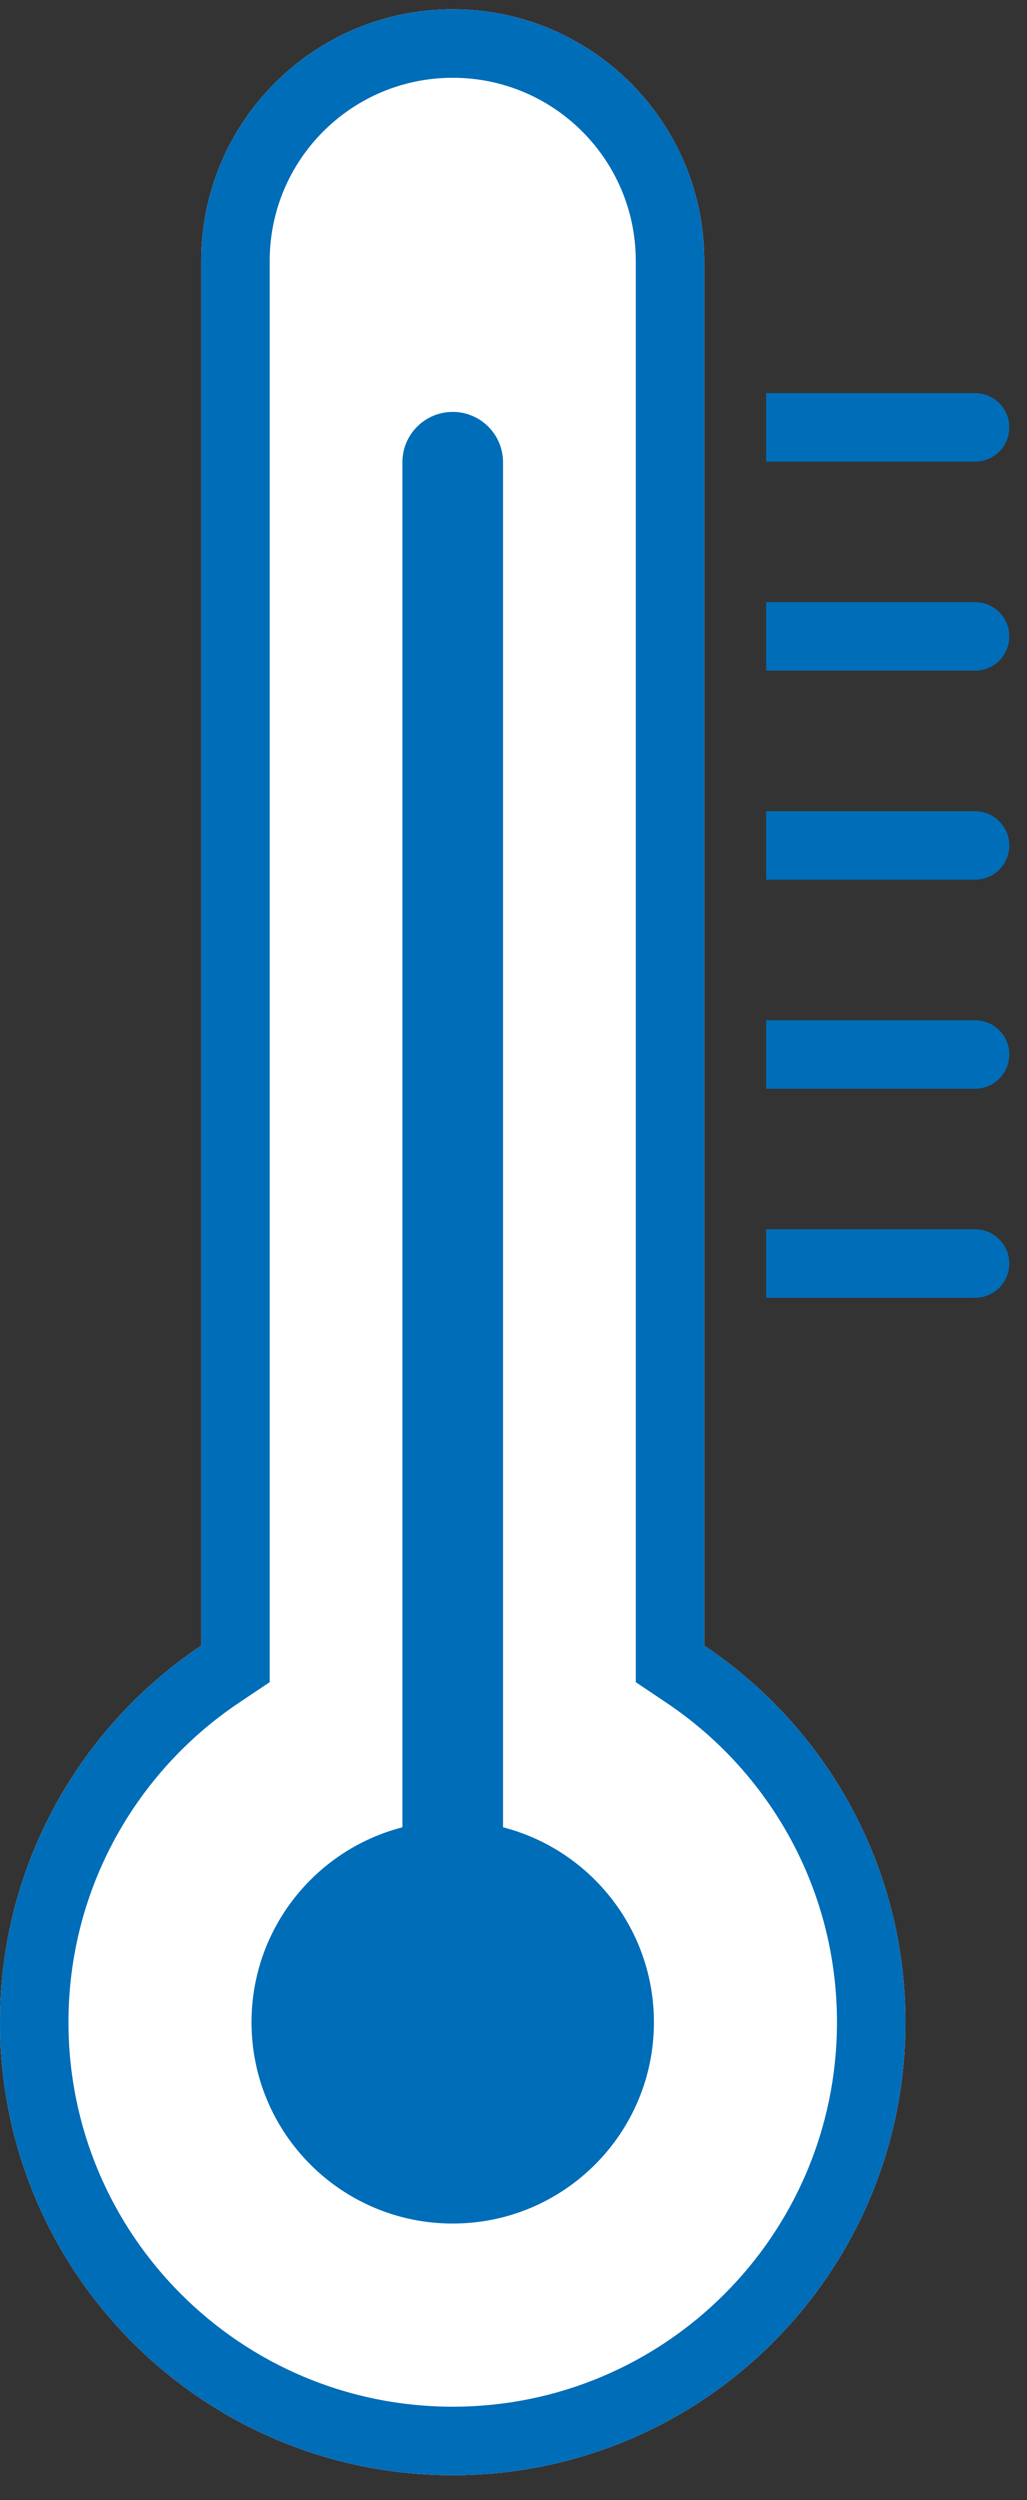
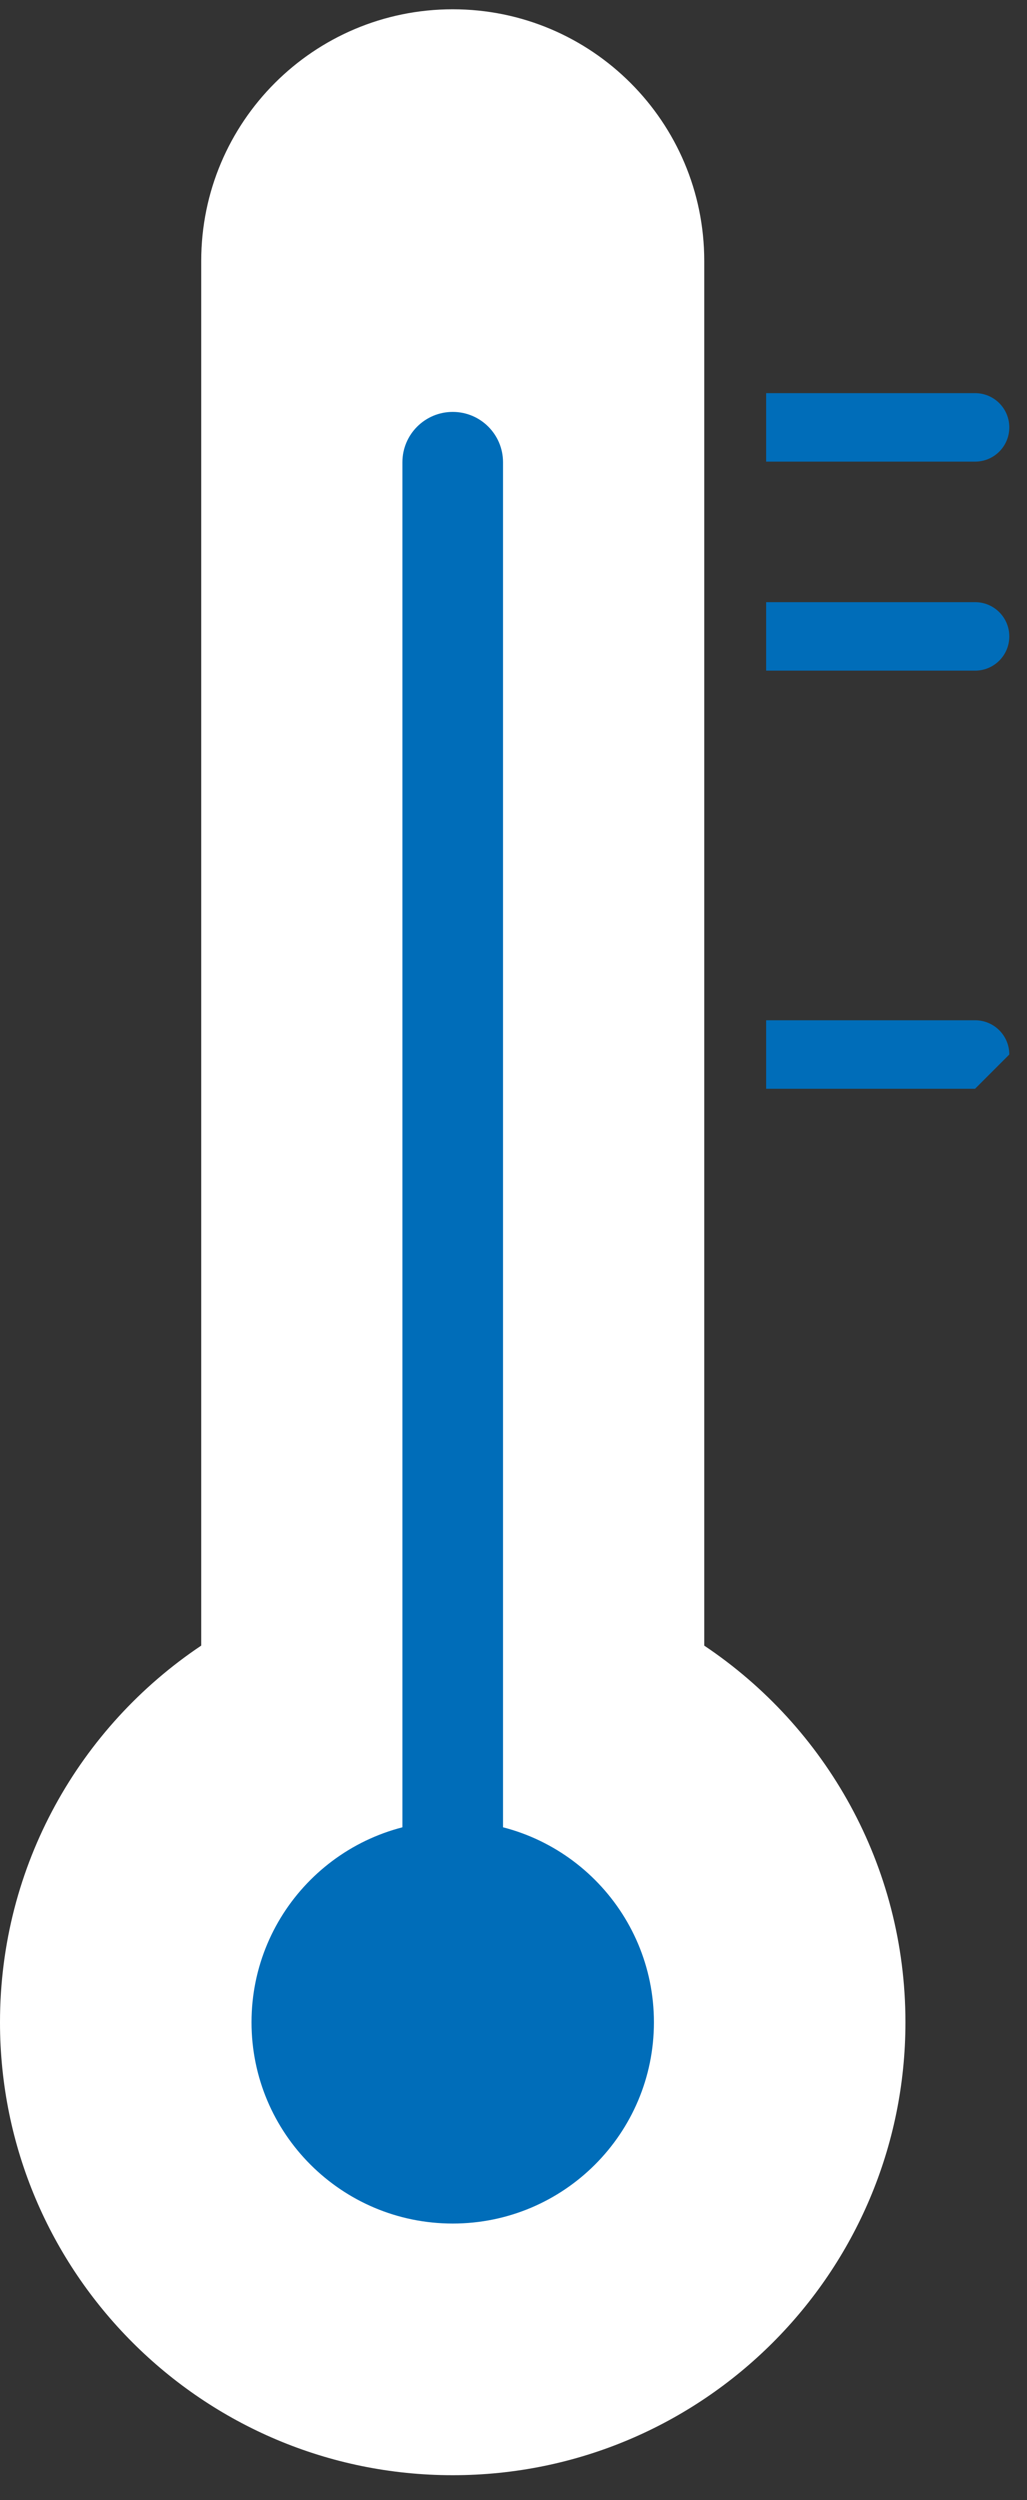
<svg xmlns="http://www.w3.org/2000/svg" width="30" height="73" viewBox="0 0 30 73" fill="none">
  <rect x="0" y="0" width="30" height="73" fill="#333333" stroke="none" />
  <path fill-rule="evenodd" clip-rule="evenodd" d="M13.225 0.271C9.167 0.271 5.878 3.561 5.878 7.618V48.049C2.333 50.422 0 54.462 0 59.047C0 66.351 5.921 72.272 13.225 72.272C20.528 72.272 26.449 66.351 26.449 59.047C26.449 54.462 24.116 50.422 20.572 48.05V7.618C20.572 3.561 17.282 0.271 13.225 0.271Z" fill="white" />
-   <path fill-rule="evenodd" clip-rule="evenodd" d="M7.878 49.117L6.99 49.711C3.977 51.728 2 55.157 2 59.047C2 65.246 7.025 70.272 13.225 70.272C19.424 70.272 24.449 65.246 24.449 59.047C24.449 55.157 22.472 51.728 19.459 49.712L18.572 49.117V7.618C18.572 4.665 16.178 2.271 13.225 2.271C10.271 2.271 7.878 4.665 7.878 7.618V49.117ZM5.878 7.618C5.878 3.561 9.167 0.271 13.225 0.271C17.282 0.271 20.572 3.561 20.572 7.618V48.05C24.116 50.422 26.449 54.462 26.449 59.047C26.449 66.351 20.528 72.272 13.225 72.272C5.921 72.272 0 66.351 0 59.047C0 54.462 2.333 50.422 5.878 48.049V7.618Z" fill="#006DB9" />
  <path d="M11.755 13.496C11.755 12.685 12.413 12.027 13.225 12.027C14.036 12.027 14.694 12.685 14.694 13.496V57.578C14.694 58.389 14.036 59.047 13.225 59.047C12.413 59.047 11.755 58.389 11.755 57.578V13.496Z" fill="#006DB9" />
  <path d="M19.102 59.047C19.102 62.293 16.471 64.924 13.225 64.924C9.978 64.924 7.347 62.293 7.347 59.047C7.347 55.801 9.978 53.169 13.225 53.169C16.471 53.169 19.102 55.801 19.102 59.047Z" fill="#006DB9" />
  <path fill-rule="evenodd" clip-rule="evenodd" d="M28.483 13.479H22.38V11.479H28.483C29.036 11.479 29.483 11.926 29.483 12.479C29.483 13.031 29.036 13.479 28.483 13.479Z" fill="#006DB9" />
  <path fill-rule="evenodd" clip-rule="evenodd" d="M28.483 19.582H22.38V17.582H28.483C29.036 17.582 29.483 18.03 29.483 18.582C29.483 19.135 29.036 19.582 28.483 19.582Z" fill="#006DB9" />
-   <path fill-rule="evenodd" clip-rule="evenodd" d="M28.483 25.686H22.38V23.686H28.483C29.036 23.686 29.483 24.134 29.483 24.686C29.483 25.238 29.036 25.686 28.483 25.686Z" fill="#006DB9" />
-   <path fill-rule="evenodd" clip-rule="evenodd" d="M28.483 31.79H22.38V29.79H28.483C29.036 29.79 29.483 30.237 29.483 30.79C29.483 31.342 29.036 31.79 28.483 31.79Z" fill="#006DB9" />
-   <path fill-rule="evenodd" clip-rule="evenodd" d="M28.483 37.893H22.38V35.893H28.483C29.036 35.893 29.483 36.341 29.483 36.893C29.483 37.445 29.036 37.893 28.483 37.893Z" fill="#006DB9" />
+   <path fill-rule="evenodd" clip-rule="evenodd" d="M28.483 31.79H22.38V29.79H28.483C29.036 29.79 29.483 30.237 29.483 30.79Z" fill="#006DB9" />
</svg>